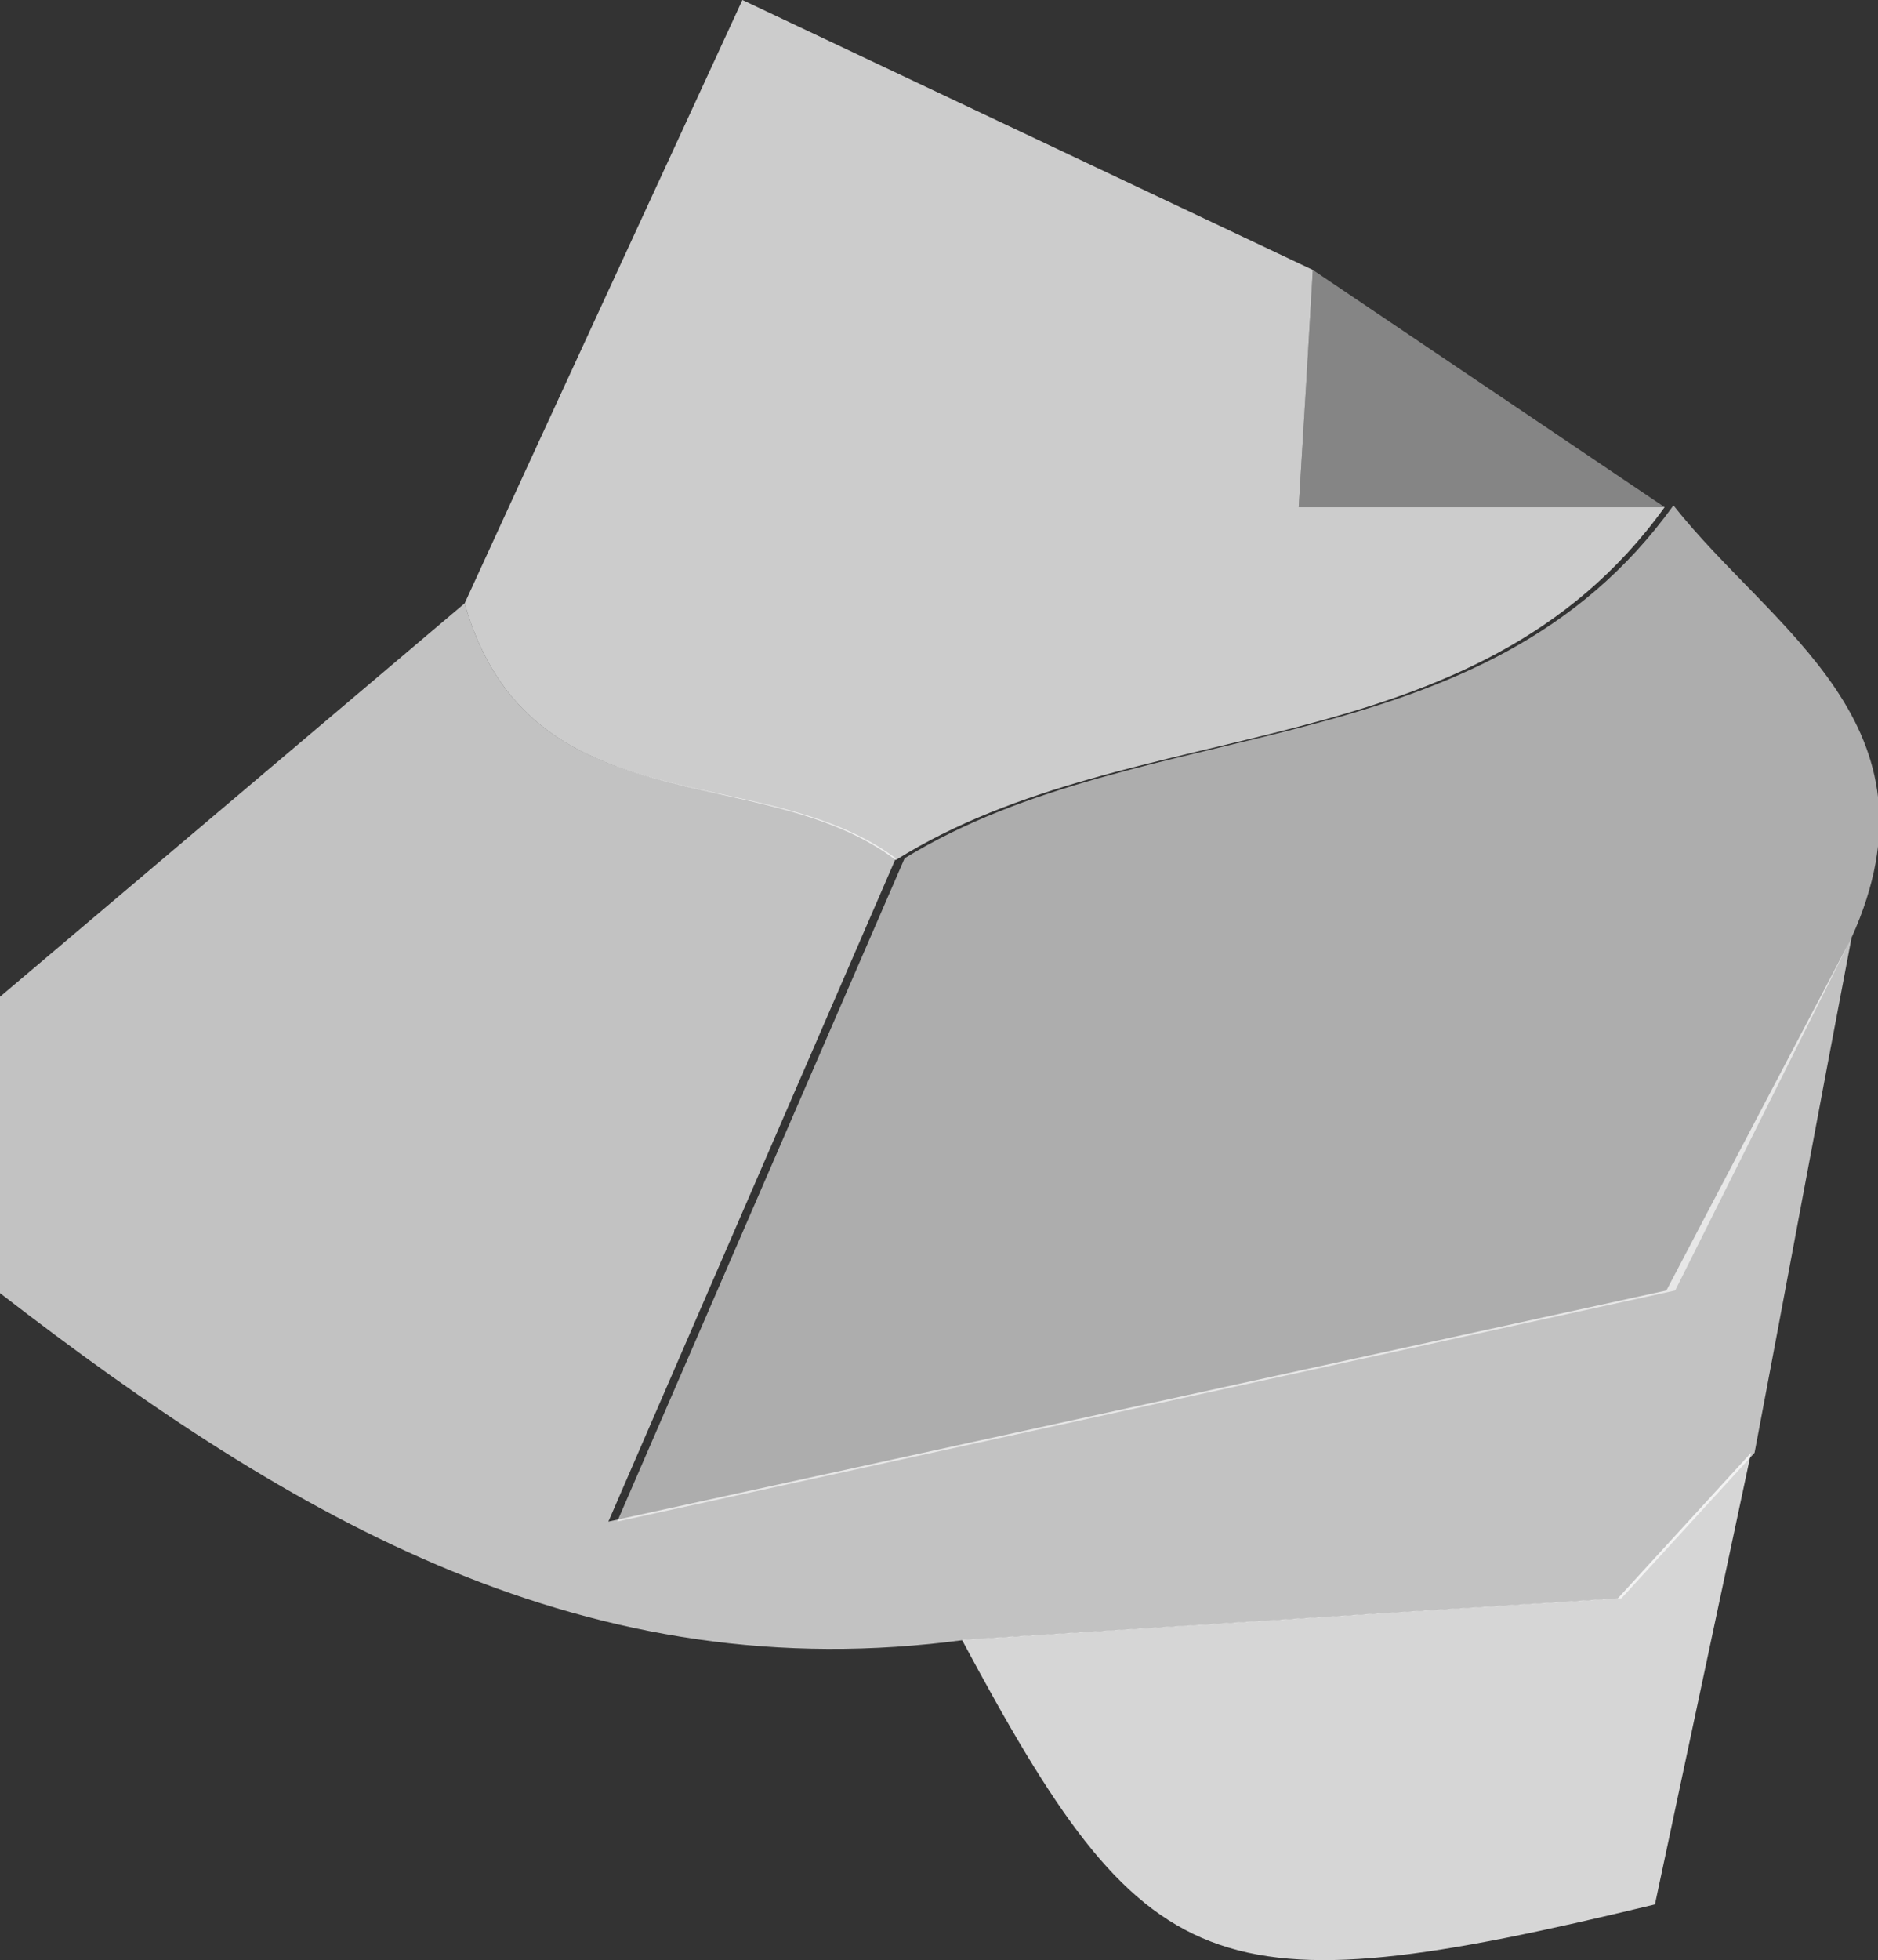
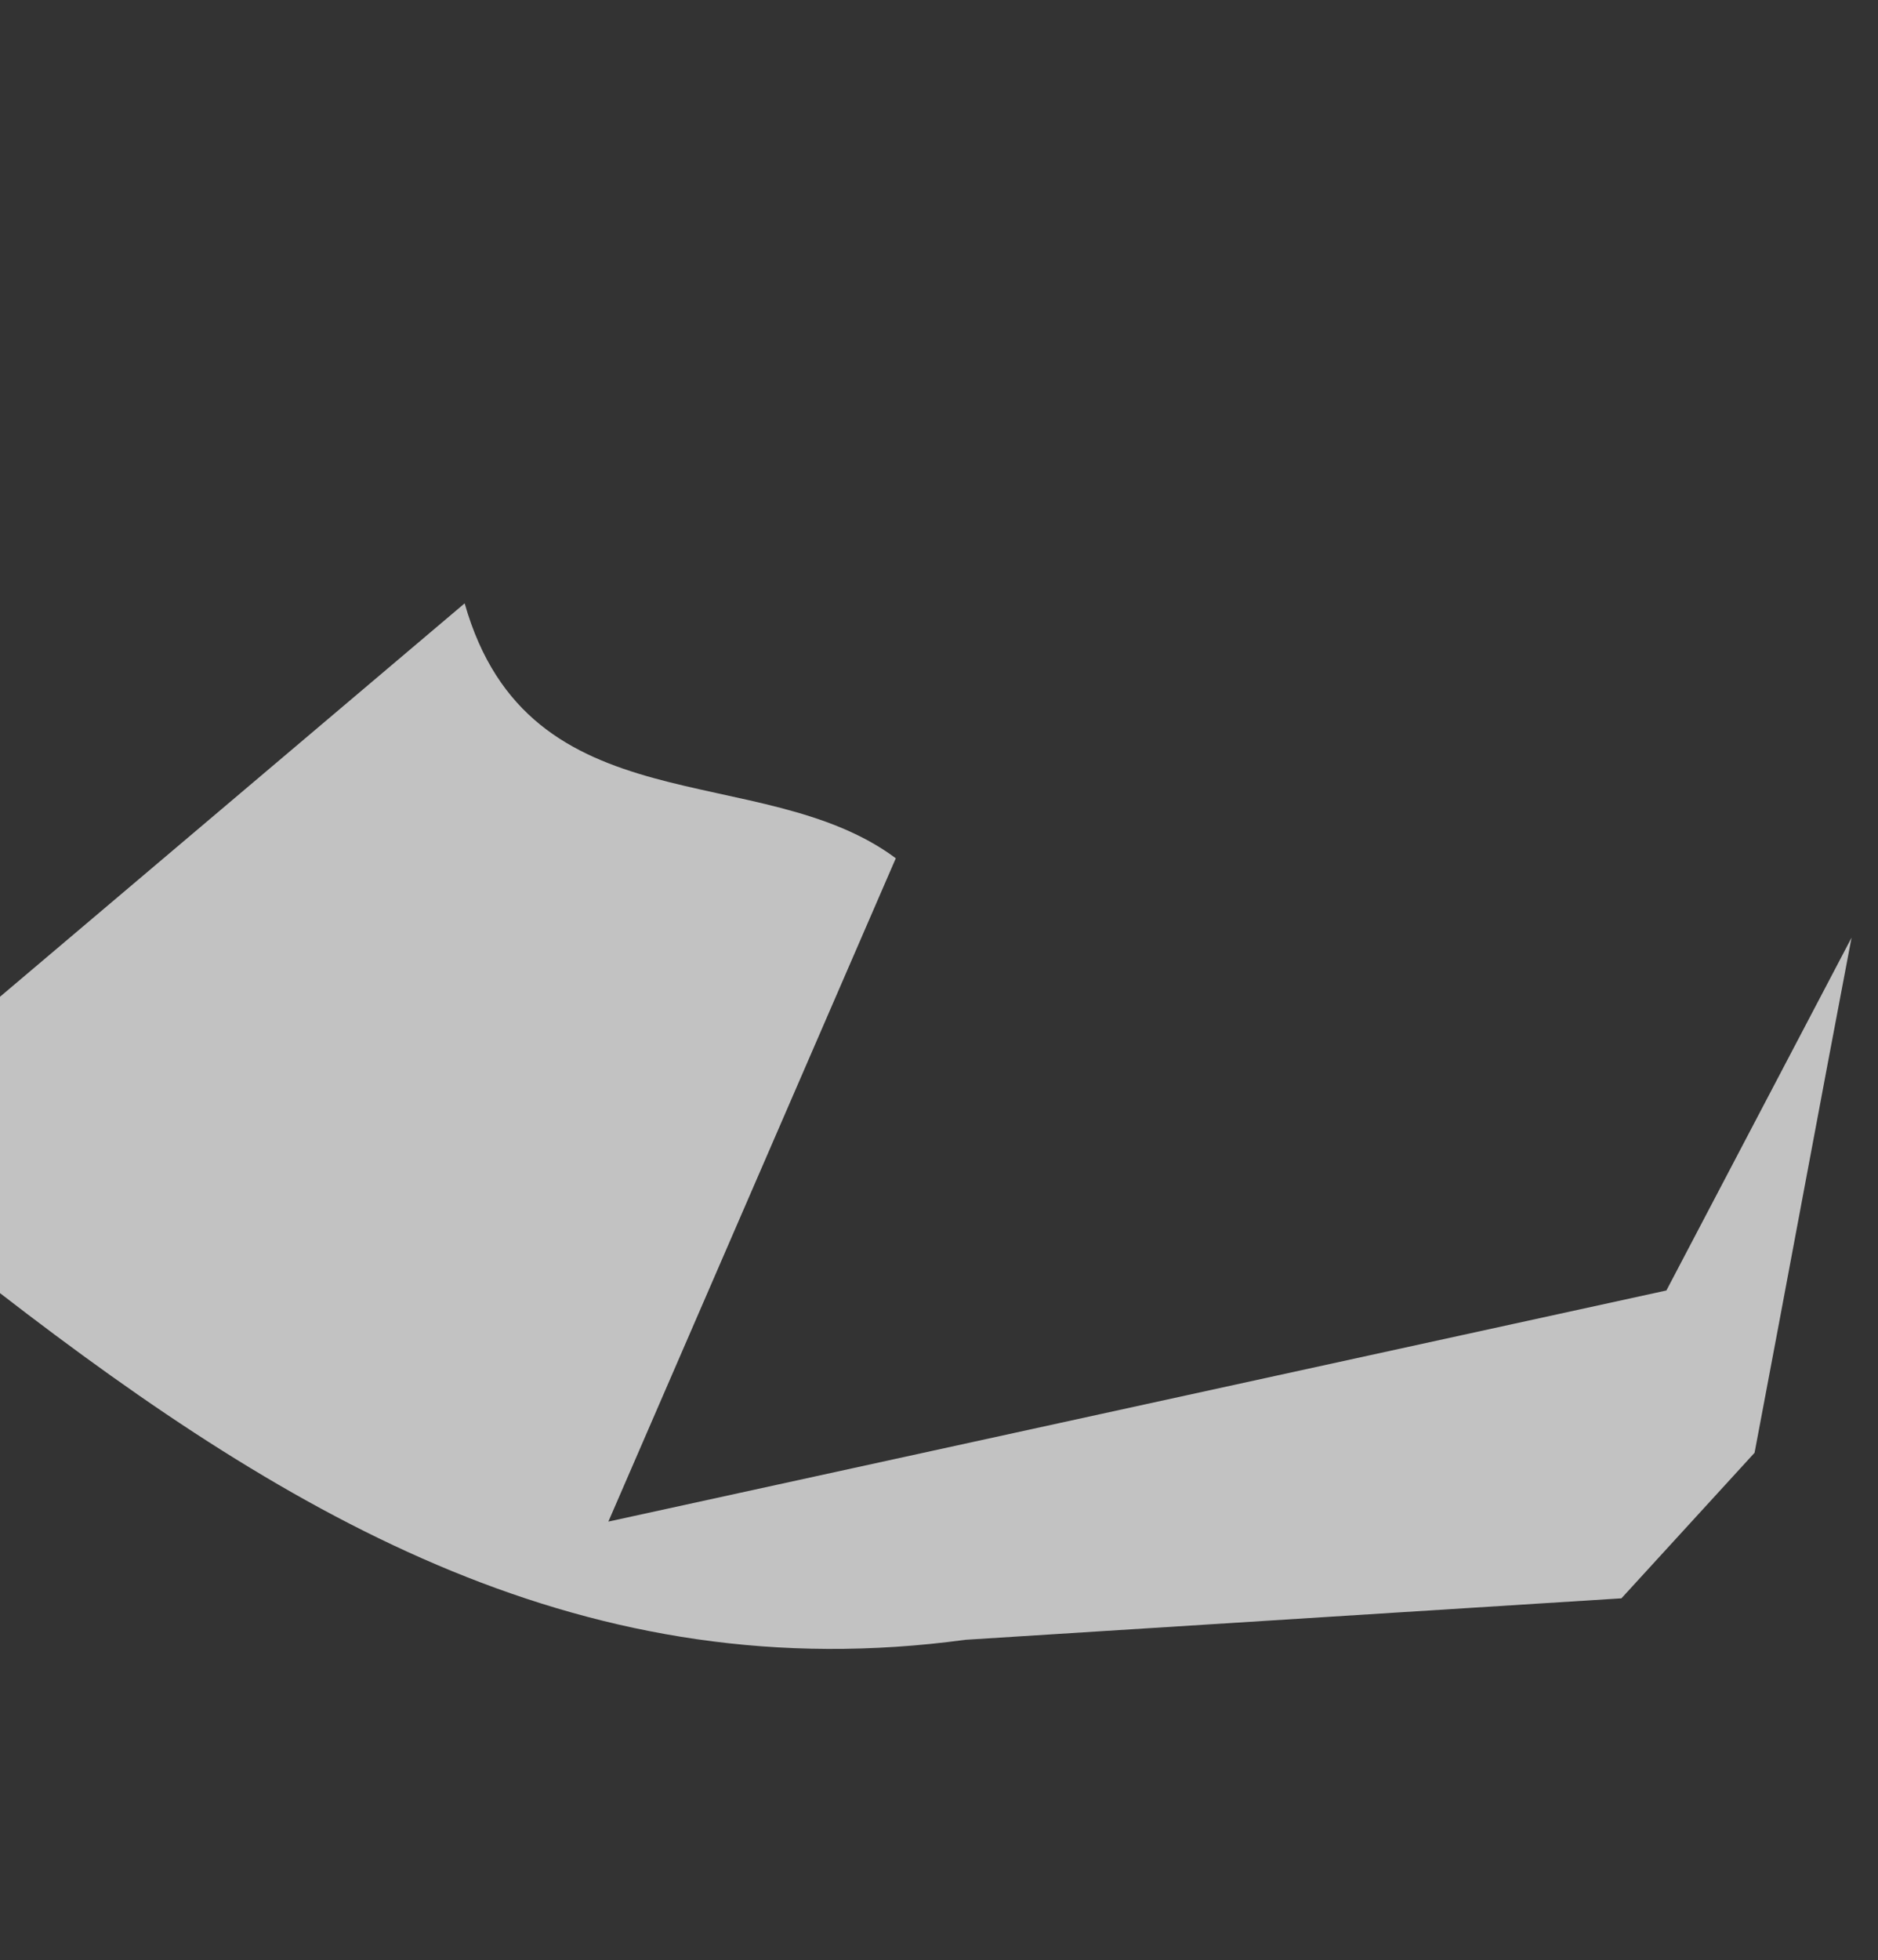
<svg xmlns="http://www.w3.org/2000/svg" width="21.3" height="22.22" viewBox="0 0 21.3 22.22">
  <rect x="0" y="0" width="21.3" height="22.22" fill="#333333" stroke="none" />
  <g id="Salz_Prise" data-name="Salz Prise">
    <g>
      <path d="M21,10.63c-.37,1.94-.73,3.89-1.1,5.84l-1.51,1.65-7.44.47C6.67,19.17,3.34,17.24,0,14.66V11.3L5.27,6.84C6,9.41,8.63,8.59,10.16,9.73L6.9,17.25l12-2.62Z" fill="#fff" opacity="0.7" />
-       <path d="M21,10.63l-2,4-12,2.62,3.26-7.52c2.74-1.68,6.56-1,8.72-4C20.1,7.15,22.09,8.22,21,10.63Z" fill="#fff" opacity="0.6" />
-       <path d="M18.88,5.75c-2.16,3-6,2.3-8.72,4C8.63,8.59,6,9.41,5.27,6.84,6.23,4.74,7.2,2.65,8.42,0l6.47,3.06c-.05.86-.1,1.72-.16,2.69Z" fill="#fff" opacity="0.75" />
-       <path d="M10.91,18.59l7.44-.47,1.51-1.65-1.09,5.12C13.72,22.81,13,22.49,10.91,18.59Z" fill="#fff" opacity="0.8" />
-       <path d="M18.88,5.75H14.73c.06-1,.11-1.83.16-2.69Z" fill="#fff" opacity="0.4" />
    </g>
  </g>
</svg>